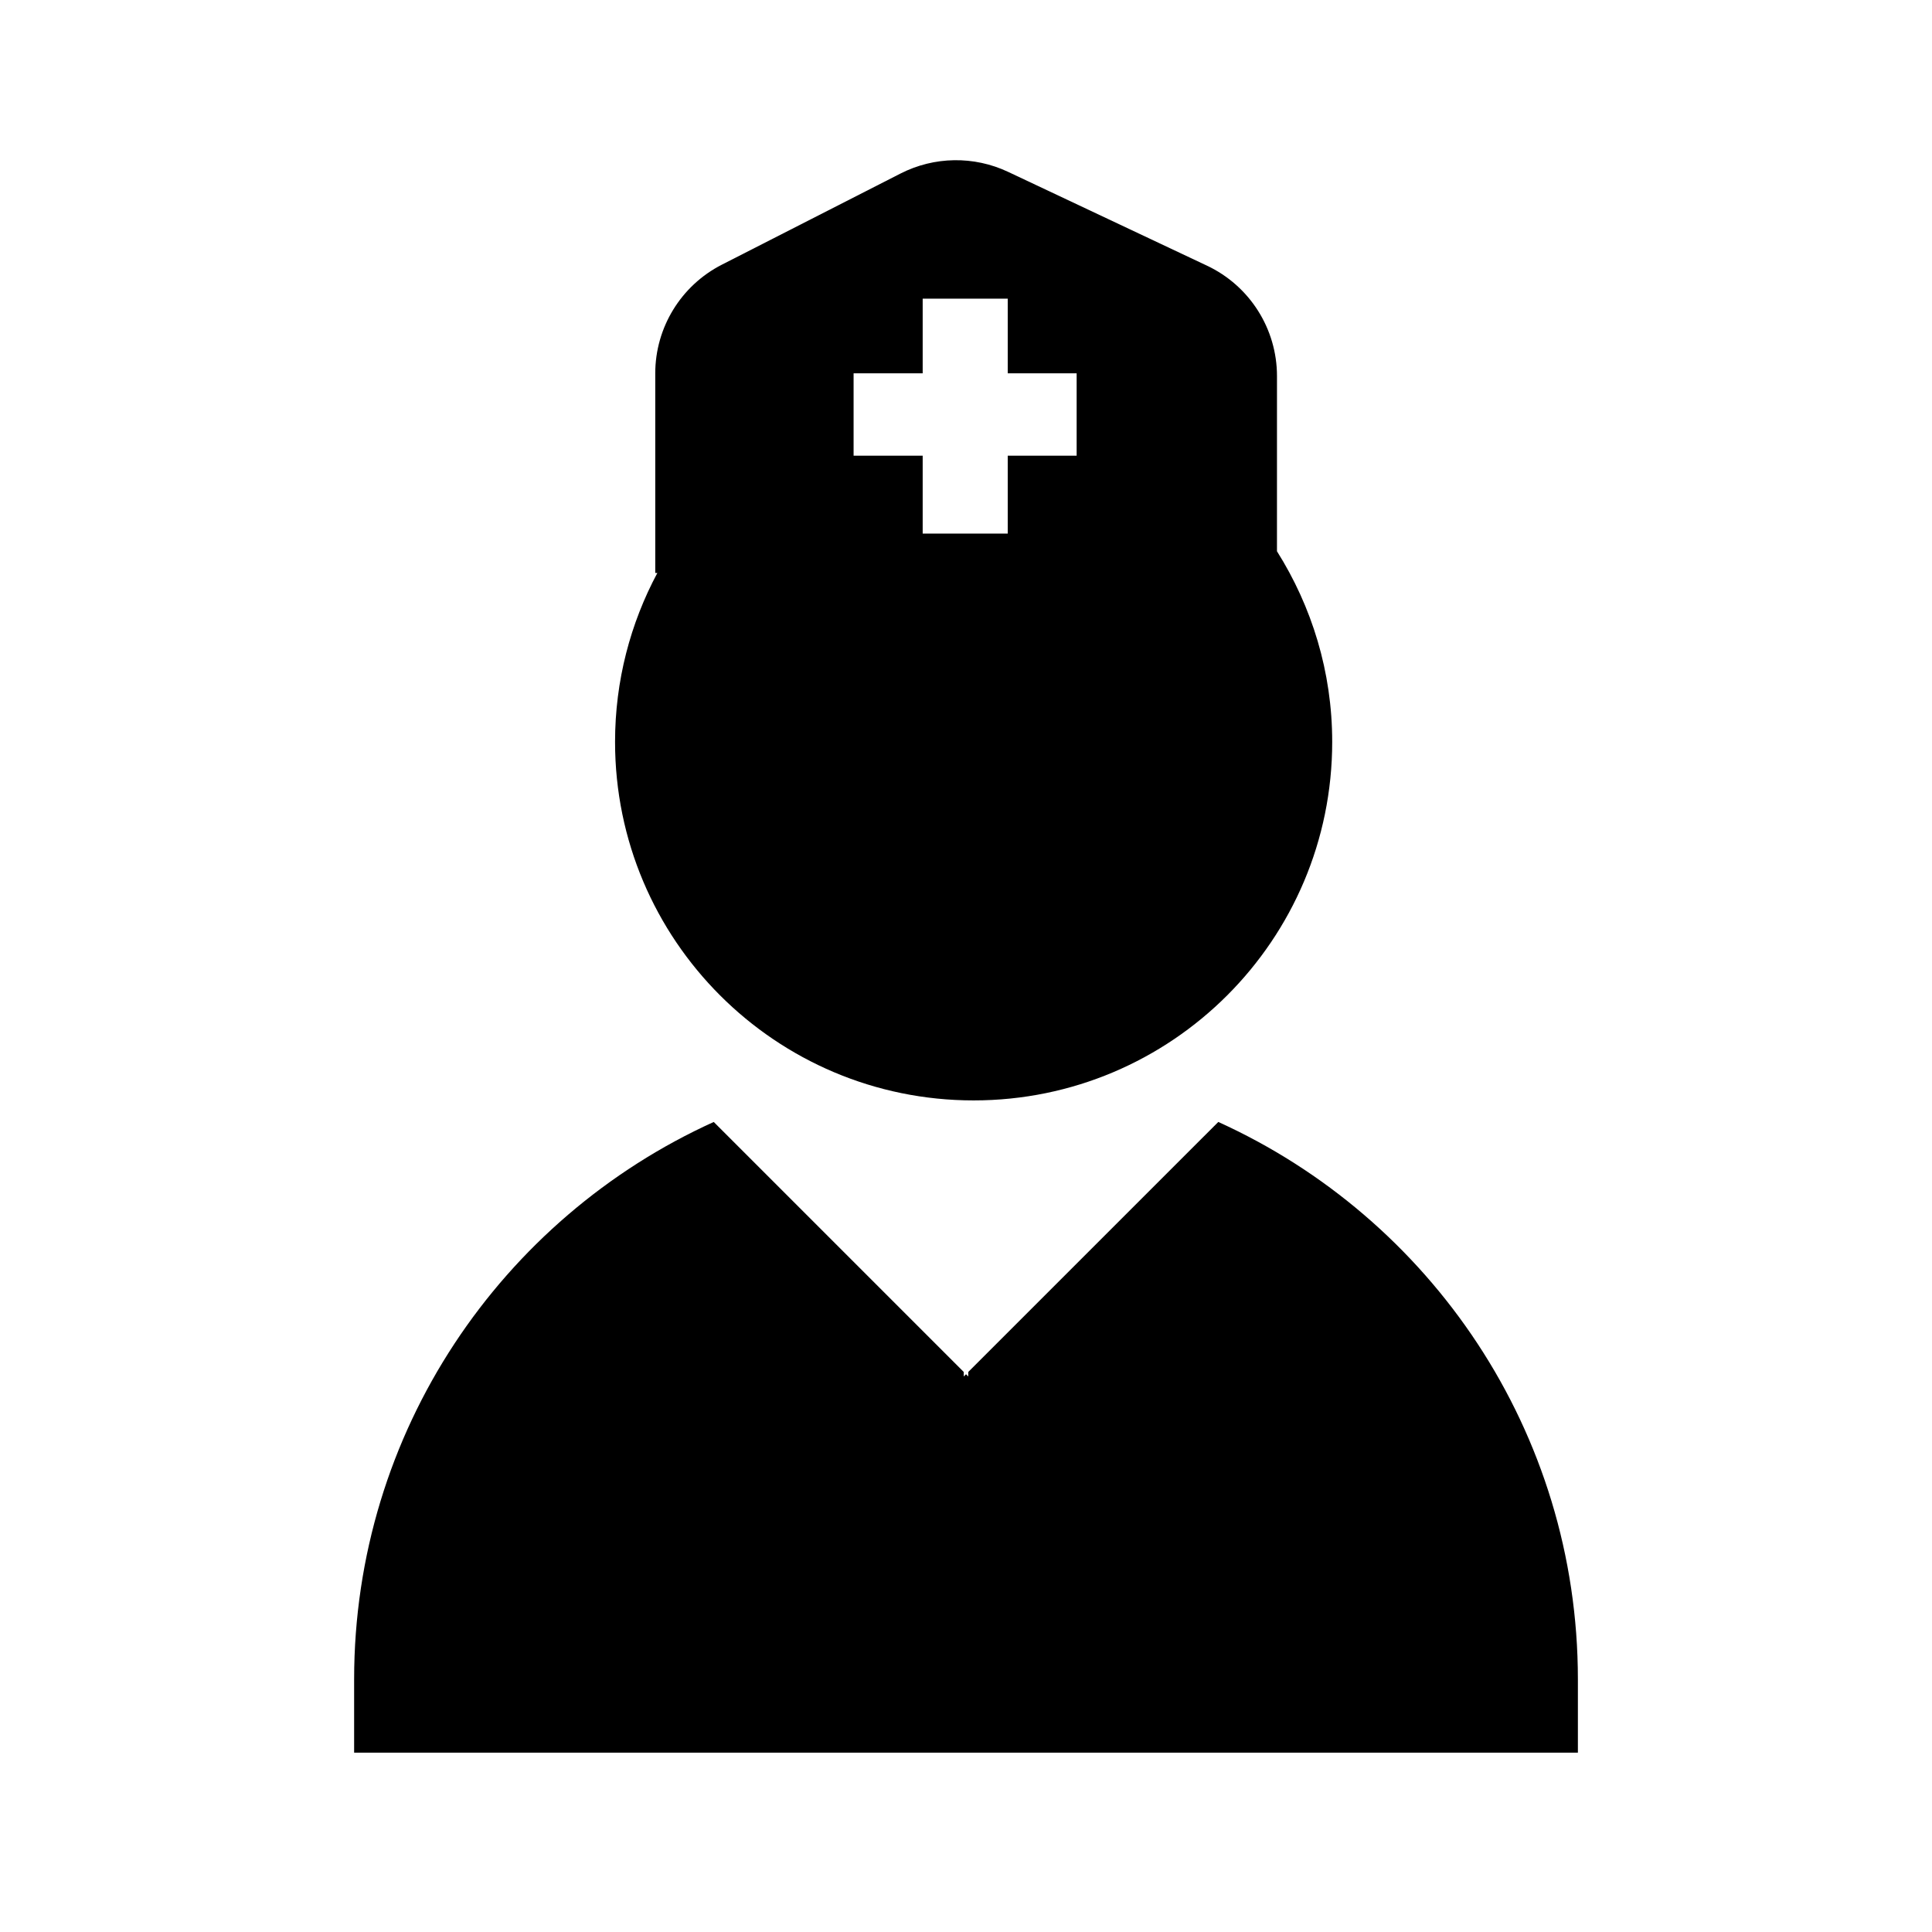
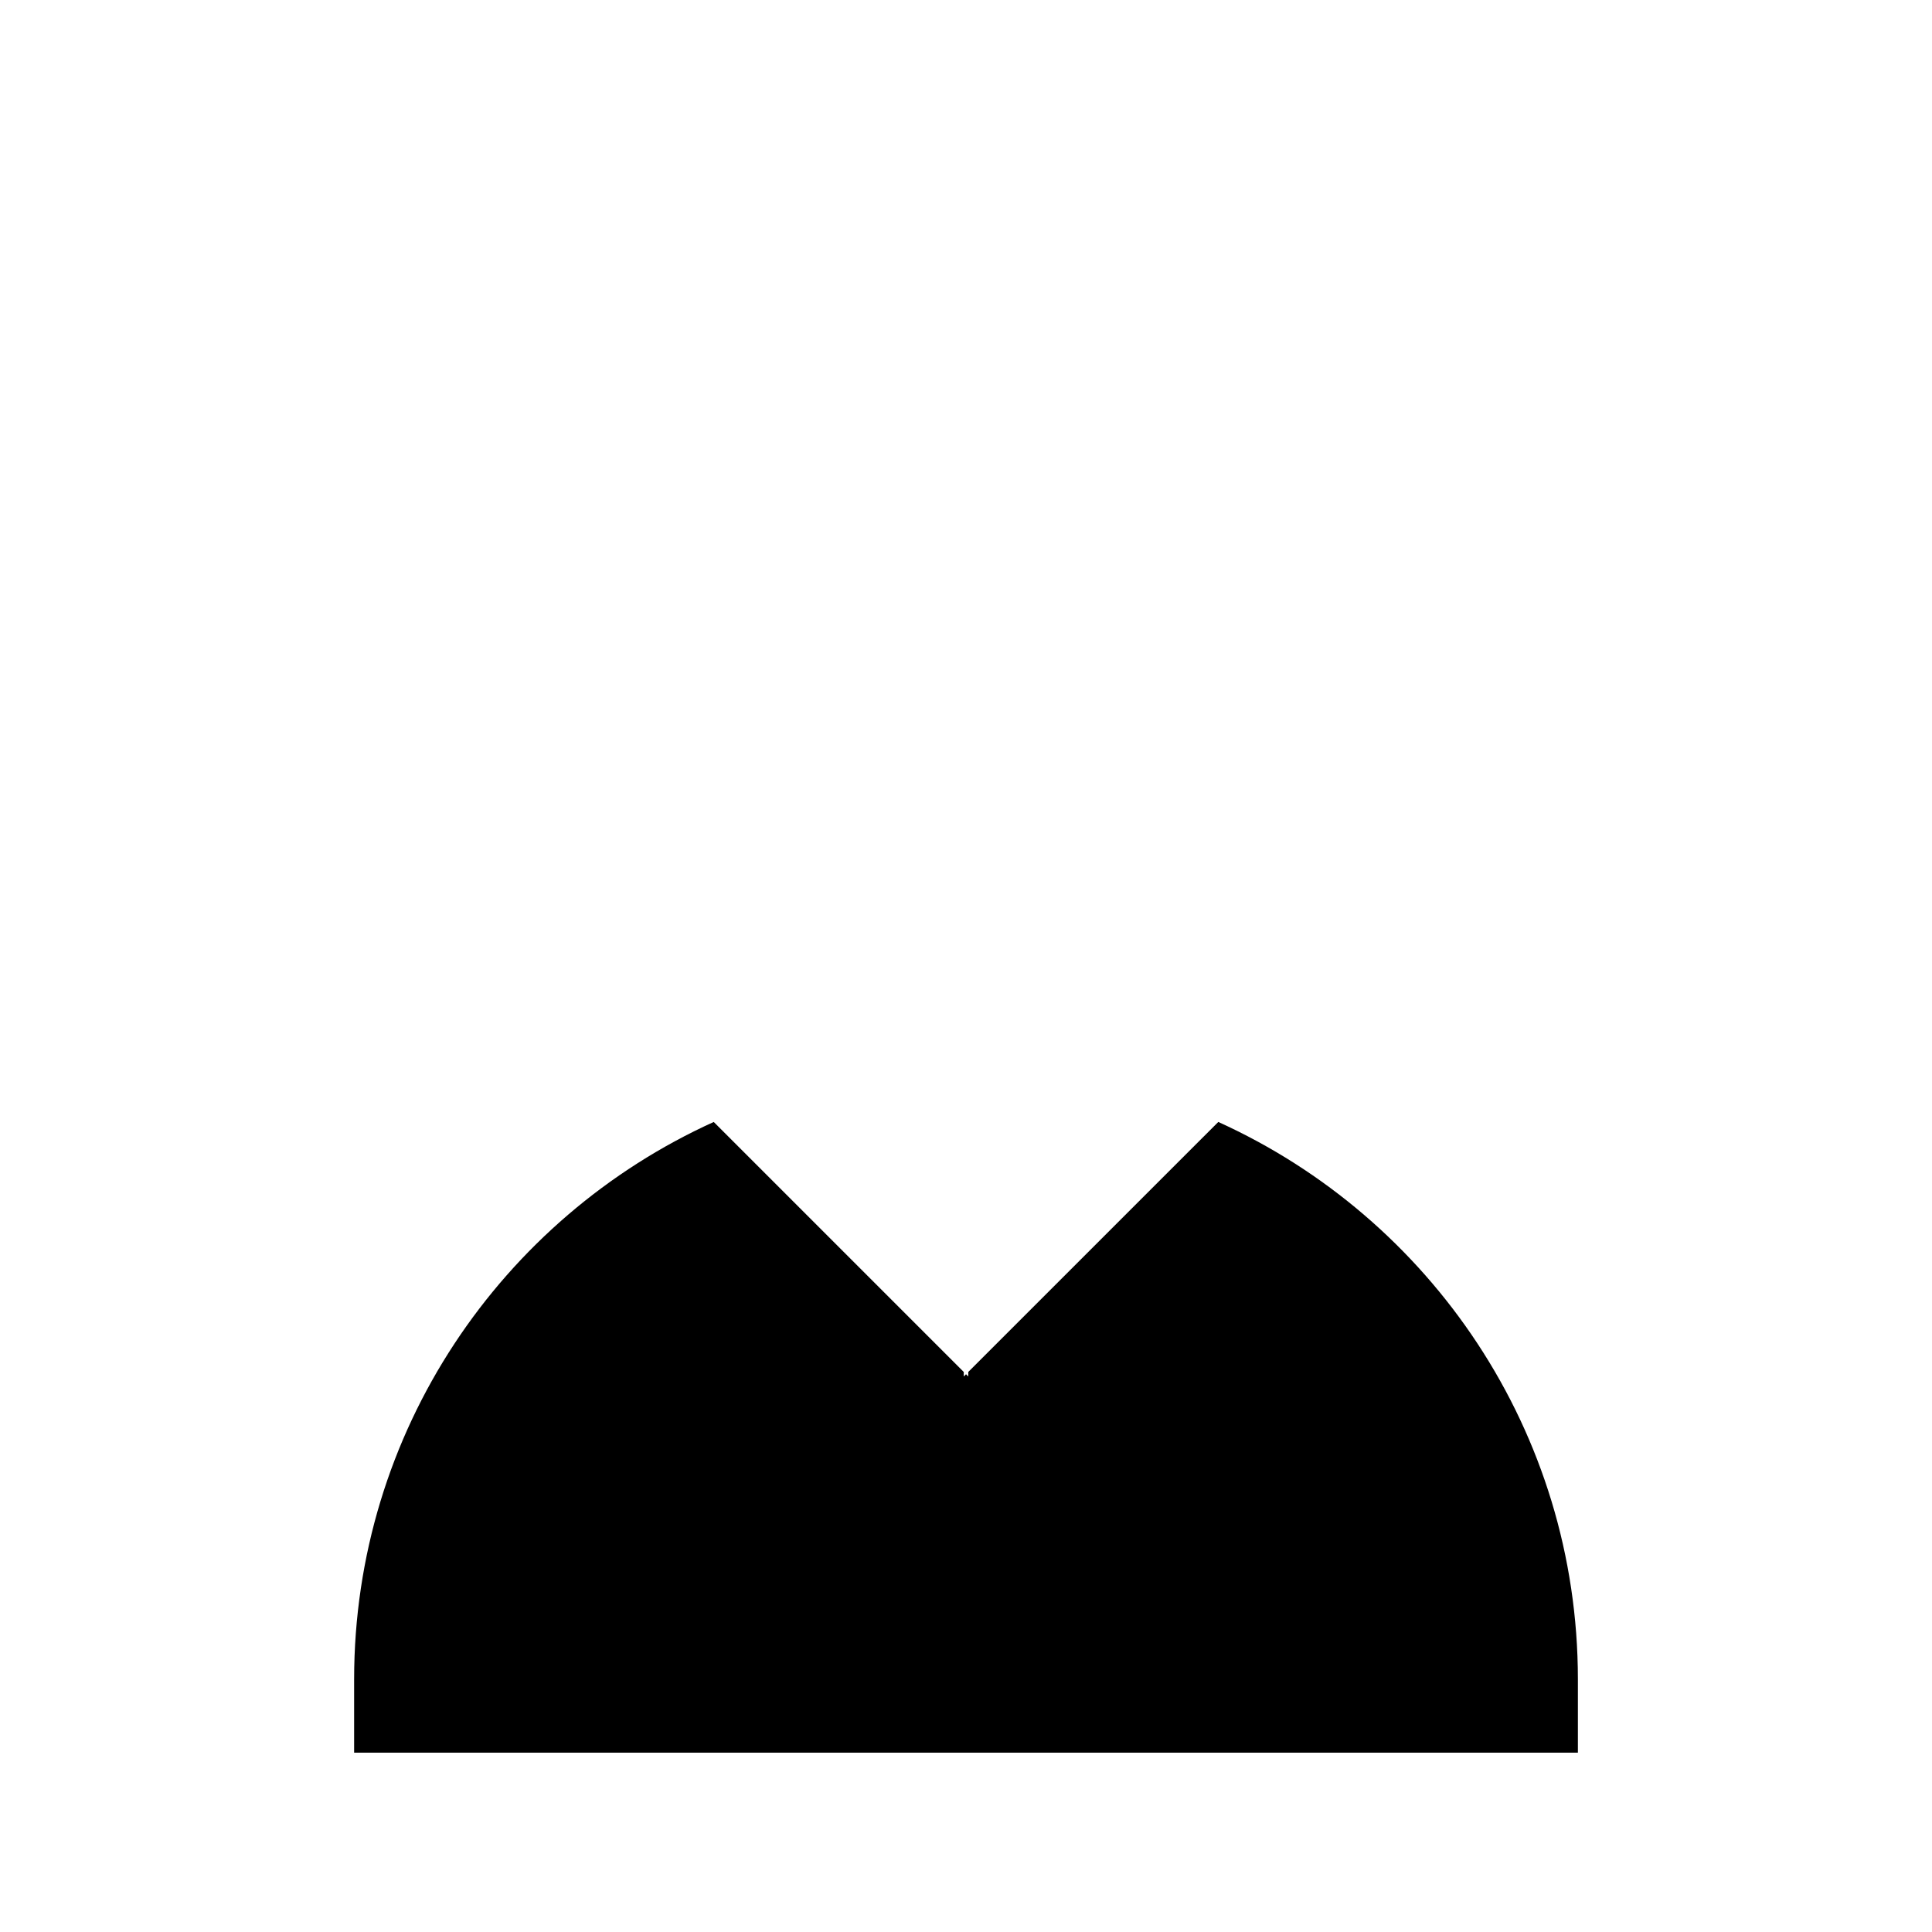
<svg xmlns="http://www.w3.org/2000/svg" fill="#000000" width="800px" height="800px" version="1.1" viewBox="144 144 512 512">
  <g>
    <path d="m466.86 441.33-66.258 66.254v1.195l-0.598-0.594-0.598 0.598v-1.195l-66.258-66.258c-56.191 25.473-95.301 82.012-95.301 147.72v19.422h324.31v-19.422c-0.004-65.711-39.109-122.25-95.297-147.72z" />
-     <path d="m402.02 435.62c52.48 0 95.027-42.547 95.027-95.023 0-18.582-5.414-35.859-14.637-50.508l0.004-46.422c0-12.523-7.231-23.926-18.555-29.266l-52.695-24.855c-9.062-4.273-19.594-4.109-28.516 0.441l-47.348 24.156c-10.832 5.527-17.652 16.668-17.652 28.824v52.871h0.559c-7.141 13.34-11.211 28.57-11.211 44.758-0.004 52.477 42.543 95.023 95.023 95.023zm-31.809-192.69h18.309v-19.781h22.539v19.781h18.262v21.836h-18.262v20.637h-22.539v-20.637h-18.309z" />
  </g>
</svg>